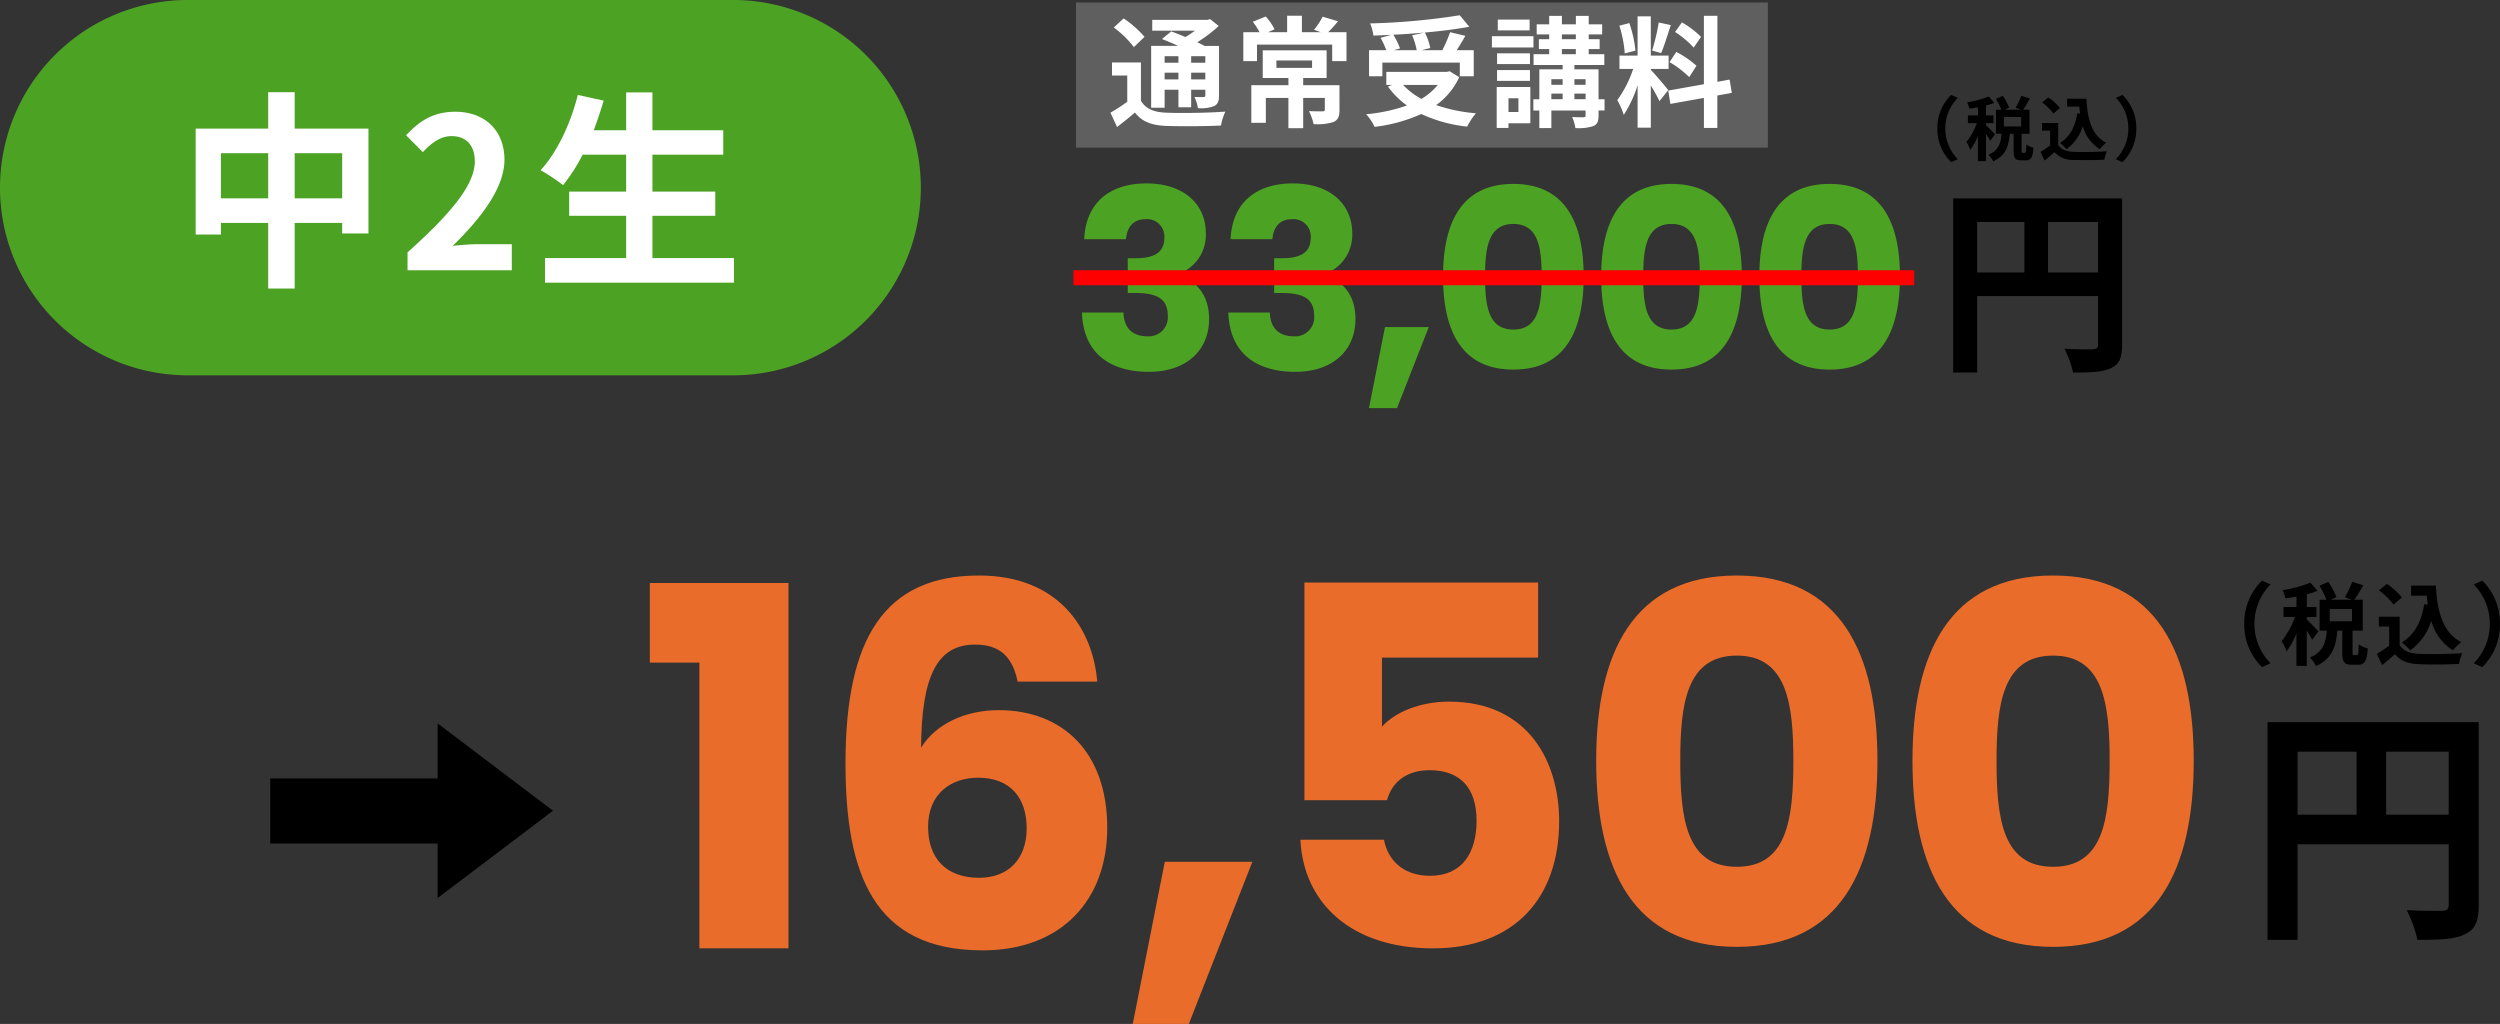
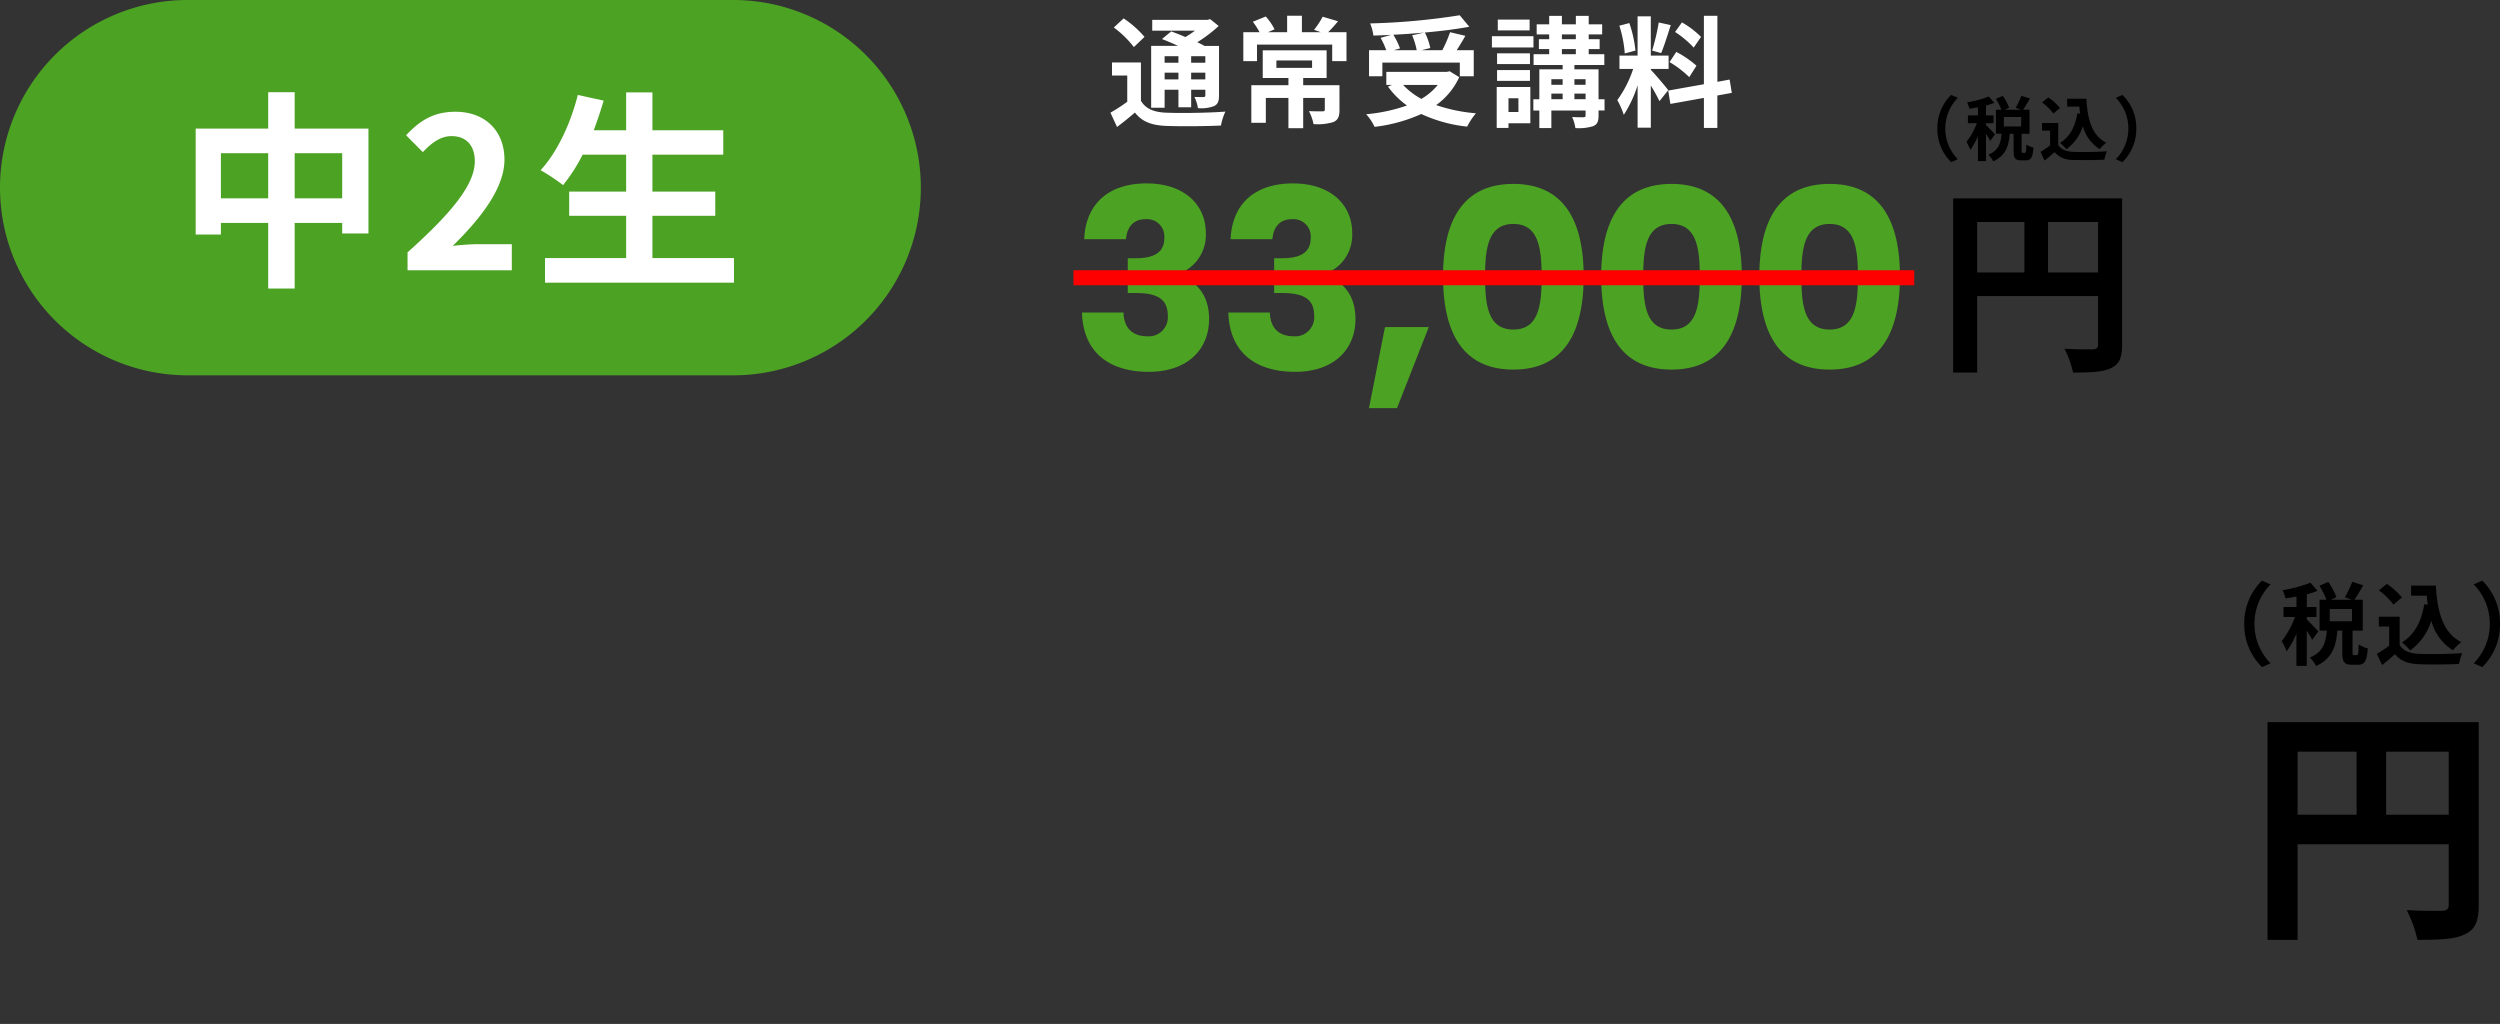
<svg xmlns="http://www.w3.org/2000/svg" width="499.551" height="204.6" viewBox="0 0 499.551 204.6">
  <rect x="0" y="0" width="499.551" height="204.6" fill="#333333" stroke="none" />
  <g id="campaign_text3_sp" transform="translate(-94 -7119.5)">
    <path id="パス_1584" data-name="パス 1584" d="M37.5,0h109a37.5,37.5,0,0,1,0,75H37.5a37.5,37.5,0,0,1,0-75Z" transform="translate(94 7119.5)" fill="#4ca223" />
-     <path id="パス_1583" data-name="パス 1583" d="M0,0H138.25V29H0Z" transform="translate(309 7120)" fill="#5f5f5f" />
    <path id="パス_1582" data-name="パス 1582" d="M-33.117-14.364v-9.03h9.492v9.03Zm-14.742,0v-9.03h9.45v9.03Zm14.742-13.944v-7.266h-5.292v7.266H-52.9V-7.14h5.04V-9.45h9.45v13.1h5.292V-9.45h9.492v2.1h5.25V-28.308ZM-10.563,0H10.269V-5.208H3.549c-1.47,0-3.528.168-5.082.336C4.137-10.416,8.8-16.464,8.8-22.092c0-5.8-3.906-9.576-9.786-9.576-4.242,0-7.014,1.638-9.87,4.7L-7.5-23.6C-5.9-25.326-4.053-26.8-1.785-26.8c2.982,0,4.662,1.89,4.662,5.04,0,4.788-5,10.626-13.44,18.186Zm48.93-2.436v-8.442H50.925v-4.83H38.367V-23.1H52.521v-4.872H38.367v-7.56h-5.25v7.56H26.649c.714-1.932,1.386-3.906,1.974-5.922l-5.166-1.134C22.029-29.316,19.3-23.52,16.023-19.992a39.717,39.717,0,0,1,4.494,2.982,34.616,34.616,0,0,0,3.906-6.09h8.694v7.392H21.735v4.83H33.117v8.442H16.905V2.478H54.663V-2.436Z" transform="translate(186 7173.5)" fill="#fff" />
    <path id="パス_1581" data-name="パス 1581" d="M-48.528-12.264v1.3h-2.76v-1.3Zm5.376,1.3h-2.832v-1.3h2.832Zm-2.832,3.336V-8.976h2.832v1.344Zm-5.3,0V-8.976h2.76v1.344Zm0,2.064h2.76v3.5h2.544v-3.5h2.832v1.1c0,.24-.072.336-.36.36-.24,0-1.08,0-1.824-.024a7.8,7.8,0,0,1,.7,2.232A7.223,7.223,0,0,0-41.4-2.3c.768-.384.984-.984.984-2.136v-9.888h-2.9c-.408-.24-.912-.48-1.44-.744a27.317,27.317,0,0,0,4.272-3.24l-1.7-1.368-.552.144H-53.76v2.16h8.544a22.175,22.175,0,0,1-1.92,1.272c-.984-.432-1.992-.816-2.832-1.128L-51.816-15.7c.984.384,2.136.864,3.216,1.368h-5.376v12.36h2.688ZM-55.3-16.128a20.557,20.557,0,0,0-4.176-3.7L-61.44-18a19.482,19.482,0,0,1,4.008,3.912Zm-.72,5.112H-61.8V-8.4h3.048v5.232a33.035,33.035,0,0,1-3.36,2.184l1.32,2.856c1.344-1.008,2.472-1.944,3.576-2.88C-55.776.84-53.88,1.536-51,1.656c2.928.12,8.016.072,10.968-.072A11.793,11.793,0,0,1-39.144-1.2c-3.288.264-8.976.336-11.832.216-2.448-.1-4.1-.768-5.04-2.376Zm27.072-.408h7.128v1.488h-7.128Zm12.6,4.944h-7.248V-7.92h4.68v-5.52H-31.68v5.52h5.136v1.44H-33.96V1.032h2.9V-3.936h4.512V2.112h2.952V-3.936h4.32v2.328c0,.264-.12.36-.48.36-.336,0-1.608,0-2.688-.048A10.1,10.1,0,0,1-21.528,1.3a10.794,10.794,0,0,0,3.96-.408c.96-.432,1.224-1.128,1.224-2.448ZM-18.6-17.064c.6-.6,1.272-1.344,1.968-2.184L-19.7-20.16a16.427,16.427,0,0,1-1.728,2.616l1.344.48h-3.768v-3.288h-2.952v3.288h-3.816l1.3-.576a11.646,11.646,0,0,0-1.752-2.568l-2.592,1.056a13.474,13.474,0,0,1,1.344,2.088h-3.24v5.784h2.736v-3.312h15.024v3.312h2.856v-5.784Zm16.776.624a14.417,14.417,0,0,1,.912,2.976H-5.5l1.248-.36A13.63,13.63,0,0,0-5.592-16.56c2.04-.1,4.128-.24,6.144-.432Zm-5.952,5.448H7.7v2.736h2.784v-5.208H7.08c.552-.888,1.176-1.872,1.728-2.88l-3.048-.72a27.223,27.223,0,0,1-1.56,3.6H.024L1.8-13.9a12.574,12.574,0,0,0-1.08-3.1c3.192-.288,6.288-.672,8.88-1.152l-1.92-2.3a134.351,134.351,0,0,1-17.9,1.632,9.031,9.031,0,0,1,.648,2.424c1.152-.024,2.376-.072,3.576-.144l-2.136.6a14.961,14.961,0,0,1,1.128,2.472H-10.44v5.208h2.664ZM3.288-6.528A11.883,11.883,0,0,1,.024-3.744,13.966,13.966,0,0,1-3.624-6.528ZM5.664-9.264l-.528.12H-6.984v2.616h1.128l-.792.336A16.147,16.147,0,0,0-2.856-2.424a33.514,33.514,0,0,1-8.16,1.752,9.827,9.827,0,0,1,1.68,2.52A31.459,31.459,0,0,0,0-.72,28.953,28.953,0,0,0,9.168,1.8,13.8,13.8,0,0,1,10.92-.864,32.717,32.717,0,0,1,2.976-2.5,14.1,14.1,0,0,0,7.584-8.088Zm15.984-10.32h-6.36v2.16h6.36Zm.768,3.312h-8.3v2.256h8.3Zm-.7,3.432H15.144V-10.7H21.72Zm-6.576,5.5H21.72V-9.5H15.144Zm4.272,3.48v2.736H17.424V-3.864ZM21.792-6.12h-6.72V2.064h2.352V1.128h4.368ZM30.6-3.672V-4.8h2.232v1.128ZM25.992-4.8h2.256v1.128H25.992Zm2.256-2.88v1.128H25.992V-7.68Zm4.584,0v1.128H30.6V-7.68ZM28.1-13.7h2.784v1.032H28.1Zm0-2.928h2.784v.96H28.1Zm8.52,12.96h-1.2V-9.648H30.6v-.864h5.976v-2.16h-3.12V-13.7H35.64v-1.968H33.456v-.96h2.688v-2.016H33.456v-1.68H30.888v1.68H28.1v-1.68H25.56v1.68h-2.5v2.016h2.5v.96H23.5V-13.7H25.56v1.032H22.44v2.16h5.808v.864H23.592v5.976h-1.2v2.256h1.2v3.5h2.4v-3.5h6.84v.96c0,.288-.1.36-.408.384-.288,0-1.344,0-2.28-.048a8.036,8.036,0,0,1,.648,2.208A9.524,9.524,0,0,0,34.368,1.7c.816-.36,1.056-.936,1.056-2.136v-.984h1.2ZM55.9-16.128a18.036,18.036,0,0,0-3.816-2.9l-1.368,1.92a19.309,19.309,0,0,1,3.72,3.12Zm-6.288,5.04a20.3,20.3,0,0,1,3.936,3l1.44-2.28a20.044,20.044,0,0,0-4.032-2.76Zm-2.16-7.92a44.643,44.643,0,0,1-1.32,5.616l1.8.5c.6-1.392,1.3-3.672,1.92-5.592Zm-4.656,5.616a24.063,24.063,0,0,0-1.224-5.5l-1.992.528a23.733,23.733,0,0,1,1.08,5.544Zm6.552,7.9c-.5-.672-2.784-3.36-3.48-4.056V-9.72h3.552v-2.664H45.864v-7.848h-2.64v7.848H39.6V-9.72h2.736A22.218,22.218,0,0,1,39.168-3.5a16.96,16.96,0,0,1,1.3,2.952,24.631,24.631,0,0,0,2.76-5.9V2.016h2.64V-6.408a32.06,32.06,0,0,1,1.728,3.12Zm12.7.552-.432-2.664-2.448.456v-13.2H56.472v13.68L49.344-5.4l.432,2.664,6.7-1.2v6H59.16v-6.48Z" transform="translate(378 7143)" fill="#fff" />
    <path id="パス_1580" data-name="パス 1580" d="M-81.35-26.2H-73c.15-2,1.15-4,3.9-4a3.458,3.458,0,0,1,3.75,3.8c0,3.3-2.8,4-5.7,4h-1.6v6.95h1.6c4.45,0,6.4,1.3,6.4,4.55a3.807,3.807,0,0,1-4.1,4.1c-3.15,0-4.7-1.9-4.75-4.75h-8.3C-81.55-3.3-76.05.3-68.45.3-60.8.3-56.4-4.1-56.4-10.25c0-4.8-2.5-7.6-6.15-8.8v-.2a8.275,8.275,0,0,0,5.5-8.2c0-5.5-4.15-9.9-11.85-9.9C-76.35-37.35-81.05-33.4-81.35-26.2Zm29.25,0h8.35c.15-2,1.15-4,3.9-4a3.458,3.458,0,0,1,3.75,3.8c0,3.3-2.8,4-5.7,4h-1.6v6.95h1.6c4.45,0,6.4,1.3,6.4,4.55a3.807,3.807,0,0,1-4.1,4.1c-3.15,0-4.7-1.9-4.75-4.75h-8.3C-52.3-3.3-46.8.3-39.2.3c7.65,0,12.05-4.4,12.05-10.55,0-4.8-2.5-7.6-6.15-8.8v-.2a8.275,8.275,0,0,0,5.5-8.2c0-5.5-4.15-9.9-11.85-9.9C-47.1-37.35-51.8-33.4-52.1-26.2ZM-24.45,7.55h5.6l6.35-16.2h-8.75Zm14.8-26.3C-9.65-7.95-6-.15,4.4-.15s14.05-7.8,14.05-18.6c0-10.7-3.65-18.5-14.05-18.5S-9.65-29.45-9.65-18.75Zm19.7,0c0,5.8-.6,10.6-5.65,10.6s-5.65-4.8-5.65-10.6c0-5.6.6-10.5,5.65-10.5S10.05-24.35,10.05-18.75Zm11.9,0C21.95-7.95,25.6-.15,36-.15s14.05-7.8,14.05-18.6c0-10.7-3.65-18.5-14.05-18.5S21.95-29.45,21.95-18.75Zm19.7,0c0,5.8-.6,10.6-5.65,10.6s-5.65-4.8-5.65-10.6c0-5.6.6-10.5,5.65-10.5S41.65-24.35,41.65-18.75Zm11.9,0c0,10.8,3.65,18.6,14.05,18.6s14.05-7.8,14.05-18.6c0-10.7-3.65-18.5-14.05-18.5S53.55-29.45,53.55-18.75Zm19.7,0c0,5.8-.6,10.6-5.65,10.6s-5.65-4.8-5.65-10.6c0-5.6.6-10.5,5.65-10.5S73.25-24.35,73.25-18.75Z" transform="translate(392 7193.5)" fill="#4ca223" />
    <path id="パス_1579" data-name="パス 1579" d="M2.24-16.56V-26.64h10v10.08ZM-11.92-26.64h9.44v10.08h-9.44Zm28.96-4.72H-16.72V3.44h4.8V-11.84H12.24v9.68c0,.68-.28.92-1.04.96-.8,0-3.4.04-5.68-.12A19.442,19.442,0,0,1,7.24,3.44c3.56,0,5.96-.08,7.56-.88,1.68-.76,2.24-2.08,2.24-4.68Z" transform="translate(501 7190.5)" />
    <path id="パス_1578" data-name="パス 1578" d="M-19.873-5.32A9.226,9.226,0,0,0-17.115,1.4l1.33-.588A8.7,8.7,0,0,1-18.291-5.32a8.7,8.7,0,0,1,2.506-6.132l-1.33-.588A9.226,9.226,0,0,0-19.873-5.32ZM-8.365-4.144c-.266-.308-1.414-1.526-1.792-1.834v-.406h1.5V-7.938h-1.5V-9.912a14.6,14.6,0,0,0,1.666-.532L-9.6-11.718a20.013,20.013,0,0,1-4.34,1.162,5.771,5.771,0,0,1,.462,1.274c.546-.07,1.12-.168,1.708-.28v1.624h-2v1.554h1.778a13.681,13.681,0,0,1-2.072,3.752,8.264,8.264,0,0,1,.77,1.582,12.441,12.441,0,0,0,1.526-2.772V1.2h1.61v-5.46a12.268,12.268,0,0,1,.84,1.414Zm5.236-1.582H-6.587v-1.9h3.458Zm.294,5.264c-.182,0-.21-.042-.21-.462V-4.27h1.582v-4.8H-2.751c.406-.588.91-1.428,1.372-2.24l-1.708-.546A15.043,15.043,0,0,1-4.235-9.464l1.092.392h-3.29l.9-.392a10.75,10.75,0,0,0-1.274-2.38l-1.372.6a12.6,12.6,0,0,1,1.092,2.17H-8.169v4.8h1.12C-7.2-2.436-7.6-.938-9.681-.084a4.832,4.832,0,0,1,.966,1.316C-6.2.1-5.607-1.862-5.411-4.27h.77V-.91c0,1.456.266,1.946,1.512,1.946H-2.2C-1.2,1.036-.819.5-.679-1.5a4.322,4.322,0,0,1-1.414-.63C-2.121-.672-2.177-.462-2.387-.462ZM8.1-8.372C7.665-5.7,6.587-3.612,4.627-2.45A9.189,9.189,0,0,1,5.915-1.19,8.99,8.99,0,0,0,9.2-5.8,7.731,7.731,0,0,0,12.565-1.2a7.46,7.46,0,0,1,1.3-1.274c-2.912-1.456-3.752-4.83-3.962-8.792H6.055V-9.7H8.491c.042.476.1.952.154,1.414ZM4.627-9.422a11.211,11.211,0,0,0-2.338-2.114L1.057-10.528A10.594,10.594,0,0,1,3.311-8.316Zm-.35,3H1.043V-4.9h1.61v2.954A18.386,18.386,0,0,1,.735-.658l.812,1.736c.77-.588,1.386-1.134,2-1.68A4.658,4.658,0,0,0,7.329.952c1.666.07,4.48.042,6.16-.042a8.719,8.719,0,0,1,.518-1.68C12.145-.63,9-.588,7.357-.658,5.9-.714,4.851-1.092,4.277-2.03Zm15.6,1.106a9.226,9.226,0,0,0-2.758-6.72l-1.33.588A8.7,8.7,0,0,1,18.291-5.32,8.7,8.7,0,0,1,15.785.812l1.33.588A9.226,9.226,0,0,0,19.873-5.32Z" transform="translate(501 7150.5)" />
    <path id="パス_1577" data-name="パス 1577" d="M0,0H168" transform="translate(308.5 7175)" fill="none" stroke="red" stroke-width="3" />
-     <path id="パス_1576" data-name="パス 1576" d="M0,0H38V13H0Z" transform="translate(148 7275.055)" />
-     <path id="パス_1575" data-name="パス 1575" d="M-145.25,0h17.8V-73h-27.7v15.9h9.9Zm79.5-53.3c-.9-10.8-7.9-21.2-23.6-21.2-18.9,0-26.7,12.5-26.7,37.5,0,21.8,5.4,37.4,27.4,37.4,15.7,0,24.9-10,24.9-24.5,0-15.2-9-23.5-21.7-23.5-6.7,0-12.6,2.8-15.5,7.5.1-14.1,3.1-20.6,10.8-20.6,5.1,0,7.5,2.6,8.5,7.4Zm-23.8,19.2c6.4,0,9.7,4,9.7,10.1,0,6.2-3.7,9.9-9.5,9.9-6.5,0-10.2-3.8-10.2-10.2C-99.55-30.9-94.95-34.1-89.55-34.1Zm30.9,49.2h11.2l12.7-32.4h-17.5Zm34.3-88.2v43.5h16.5c.9-3.4,3.7-6,8.5-6,6.1,0,9.4,3.5,9.4,10.1,0,6.3-2.8,11-9.3,11-5.6,0-8.5-3.4-9.2-7.2h-16.7C-24.55-9.1-15.05,0,1.35,0c16.2,0,25.2-10,25.2-25.4,0-11.8-6.1-23.9-22-23.9-5.8,0-10.8,2.1-13.4,5V-58.1h31.2v-15Zm58.3,35.6c0,21.6,7.3,37.2,28.1,37.2s28.1-15.6,28.1-37.2c0-21.4-7.3-37-28.1-37S33.95-58.9,33.95-37.5Zm39.4,0c0,11.6-1.2,21.2-11.3,21.2s-11.3-9.6-11.3-21.2c0-11.2,1.2-21,11.3-21S73.35-48.7,73.35-37.5Zm23.8,0c0,21.6,7.3,37.2,28.1,37.2s28.1-15.6,28.1-37.2c0-21.4-7.3-37-28.1-37S97.15-58.9,97.15-37.5Zm39.4,0c0,11.6-1.2,21.2-11.3,21.2s-11.3-9.6-11.3-21.2c0-11.2,1.2-21,11.3-21S136.55-48.7,136.55-37.5Z" transform="translate(379 7309)" fill="#ea6c2a" />
+     <path id="パス_1576" data-name="パス 1576" d="M0,0H38H0Z" transform="translate(148 7275.055)" />
    <path id="パス_1574" data-name="パス 1574" d="M2.8-20.7V-33.3H15.3v12.6ZM-14.9-33.3H-3.1v12.6H-14.9Zm36.2-5.9H-20.9V4.3h6V-14.8H15.3V-2.7c0,.85-.35,1.15-1.3,1.2-1,0-4.25.05-7.1-.15A24.3,24.3,0,0,1,9.05,4.3c4.45,0,7.45-.1,9.45-1.1,2.1-.95,2.8-2.6,2.8-5.85Z" transform="translate(568 7303)" />
    <path id="パス_1573" data-name="パス 1573" d="M-25.551-6.84A11.861,11.861,0,0,0-22.005,1.8l1.71-.756A11.183,11.183,0,0,1-23.517-6.84,11.183,11.183,0,0,1-20.3-14.724l-1.71-.756A11.861,11.861,0,0,0-25.551-6.84Zm14.8,1.512c-.342-.4-1.818-1.962-2.3-2.358v-.522h1.926v-2h-1.926v-2.538a18.768,18.768,0,0,0,2.142-.684l-1.422-1.638a25.731,25.731,0,0,1-5.58,1.494,7.42,7.42,0,0,1,.594,1.638c.7-.09,1.44-.216,2.2-.36v2.088H-17.7v2h2.286a17.59,17.59,0,0,1-2.664,4.824,10.626,10.626,0,0,1,.99,2.034,16,16,0,0,0,1.962-3.564V1.548h2.07v-7.02a15.773,15.773,0,0,1,1.08,1.818Zm6.732-2.034H-8.469V-9.81h4.446Zm.378,6.768c-.234,0-.27-.054-.27-.594v-4.3h2.034v-6.174H-3.537c.522-.756,1.17-1.836,1.764-2.88l-2.2-.7a19.341,19.341,0,0,1-1.476,3.078l1.4.5h-4.23l1.152-.5a13.821,13.821,0,0,0-1.638-3.06l-1.764.774a16.2,16.2,0,0,1,1.4,2.79H-10.5V-5.49h1.44c-.2,2.358-.7,4.284-3.384,5.382a6.213,6.213,0,0,1,1.242,1.692c3.24-1.458,4-3.978,4.248-7.074h.99v4.32c0,1.872.342,2.5,1.944,2.5h1.188c1.3,0,1.782-.684,1.962-3.258a5.557,5.557,0,0,1-1.818-.81C-2.727-.864-2.8-.594-3.069-.594Zm14.058-10.17C9.855-7.326,8.469-4.644,5.949-3.15A11.815,11.815,0,0,1,7.6-1.53a11.558,11.558,0,0,0,4.23-5.922,9.94,9.94,0,0,0,4.32,5.9,9.591,9.591,0,0,1,1.674-1.638C14.085-5.058,13-9.4,12.735-14.49H7.785v2.016h3.132c.054.612.126,1.224.2,1.818Zm-4.464-1.35a14.414,14.414,0,0,0-3.006-2.718l-1.584,1.3a13.621,13.621,0,0,1,2.9,2.844ZM5.5-8.262H1.341V-6.3h2.07v3.8A23.639,23.639,0,0,1,.945-.846L1.989,1.386C2.979.63,3.771-.072,4.563-.774c1.17,1.4,2.646,1.908,4.86,2,2.142.09,5.76.054,7.92-.054a11.211,11.211,0,0,1,.666-2.16c-2.394.18-6.444.234-8.55.144C7.587-.918,6.237-1.4,5.5-2.61ZM25.551-6.84a11.861,11.861,0,0,0-3.546-8.64l-1.71.756A11.183,11.183,0,0,1,23.517-6.84,11.183,11.183,0,0,1,20.3,1.044l1.71.756A11.861,11.861,0,0,0,25.551-6.84Z" transform="translate(568 7251)" />
-     <path id="パス_1572" data-name="パス 1572" d="M17.445,0,34.89,23.052H0Z" transform="translate(204.5 7264.055) rotate(90)" />
  </g>
</svg>